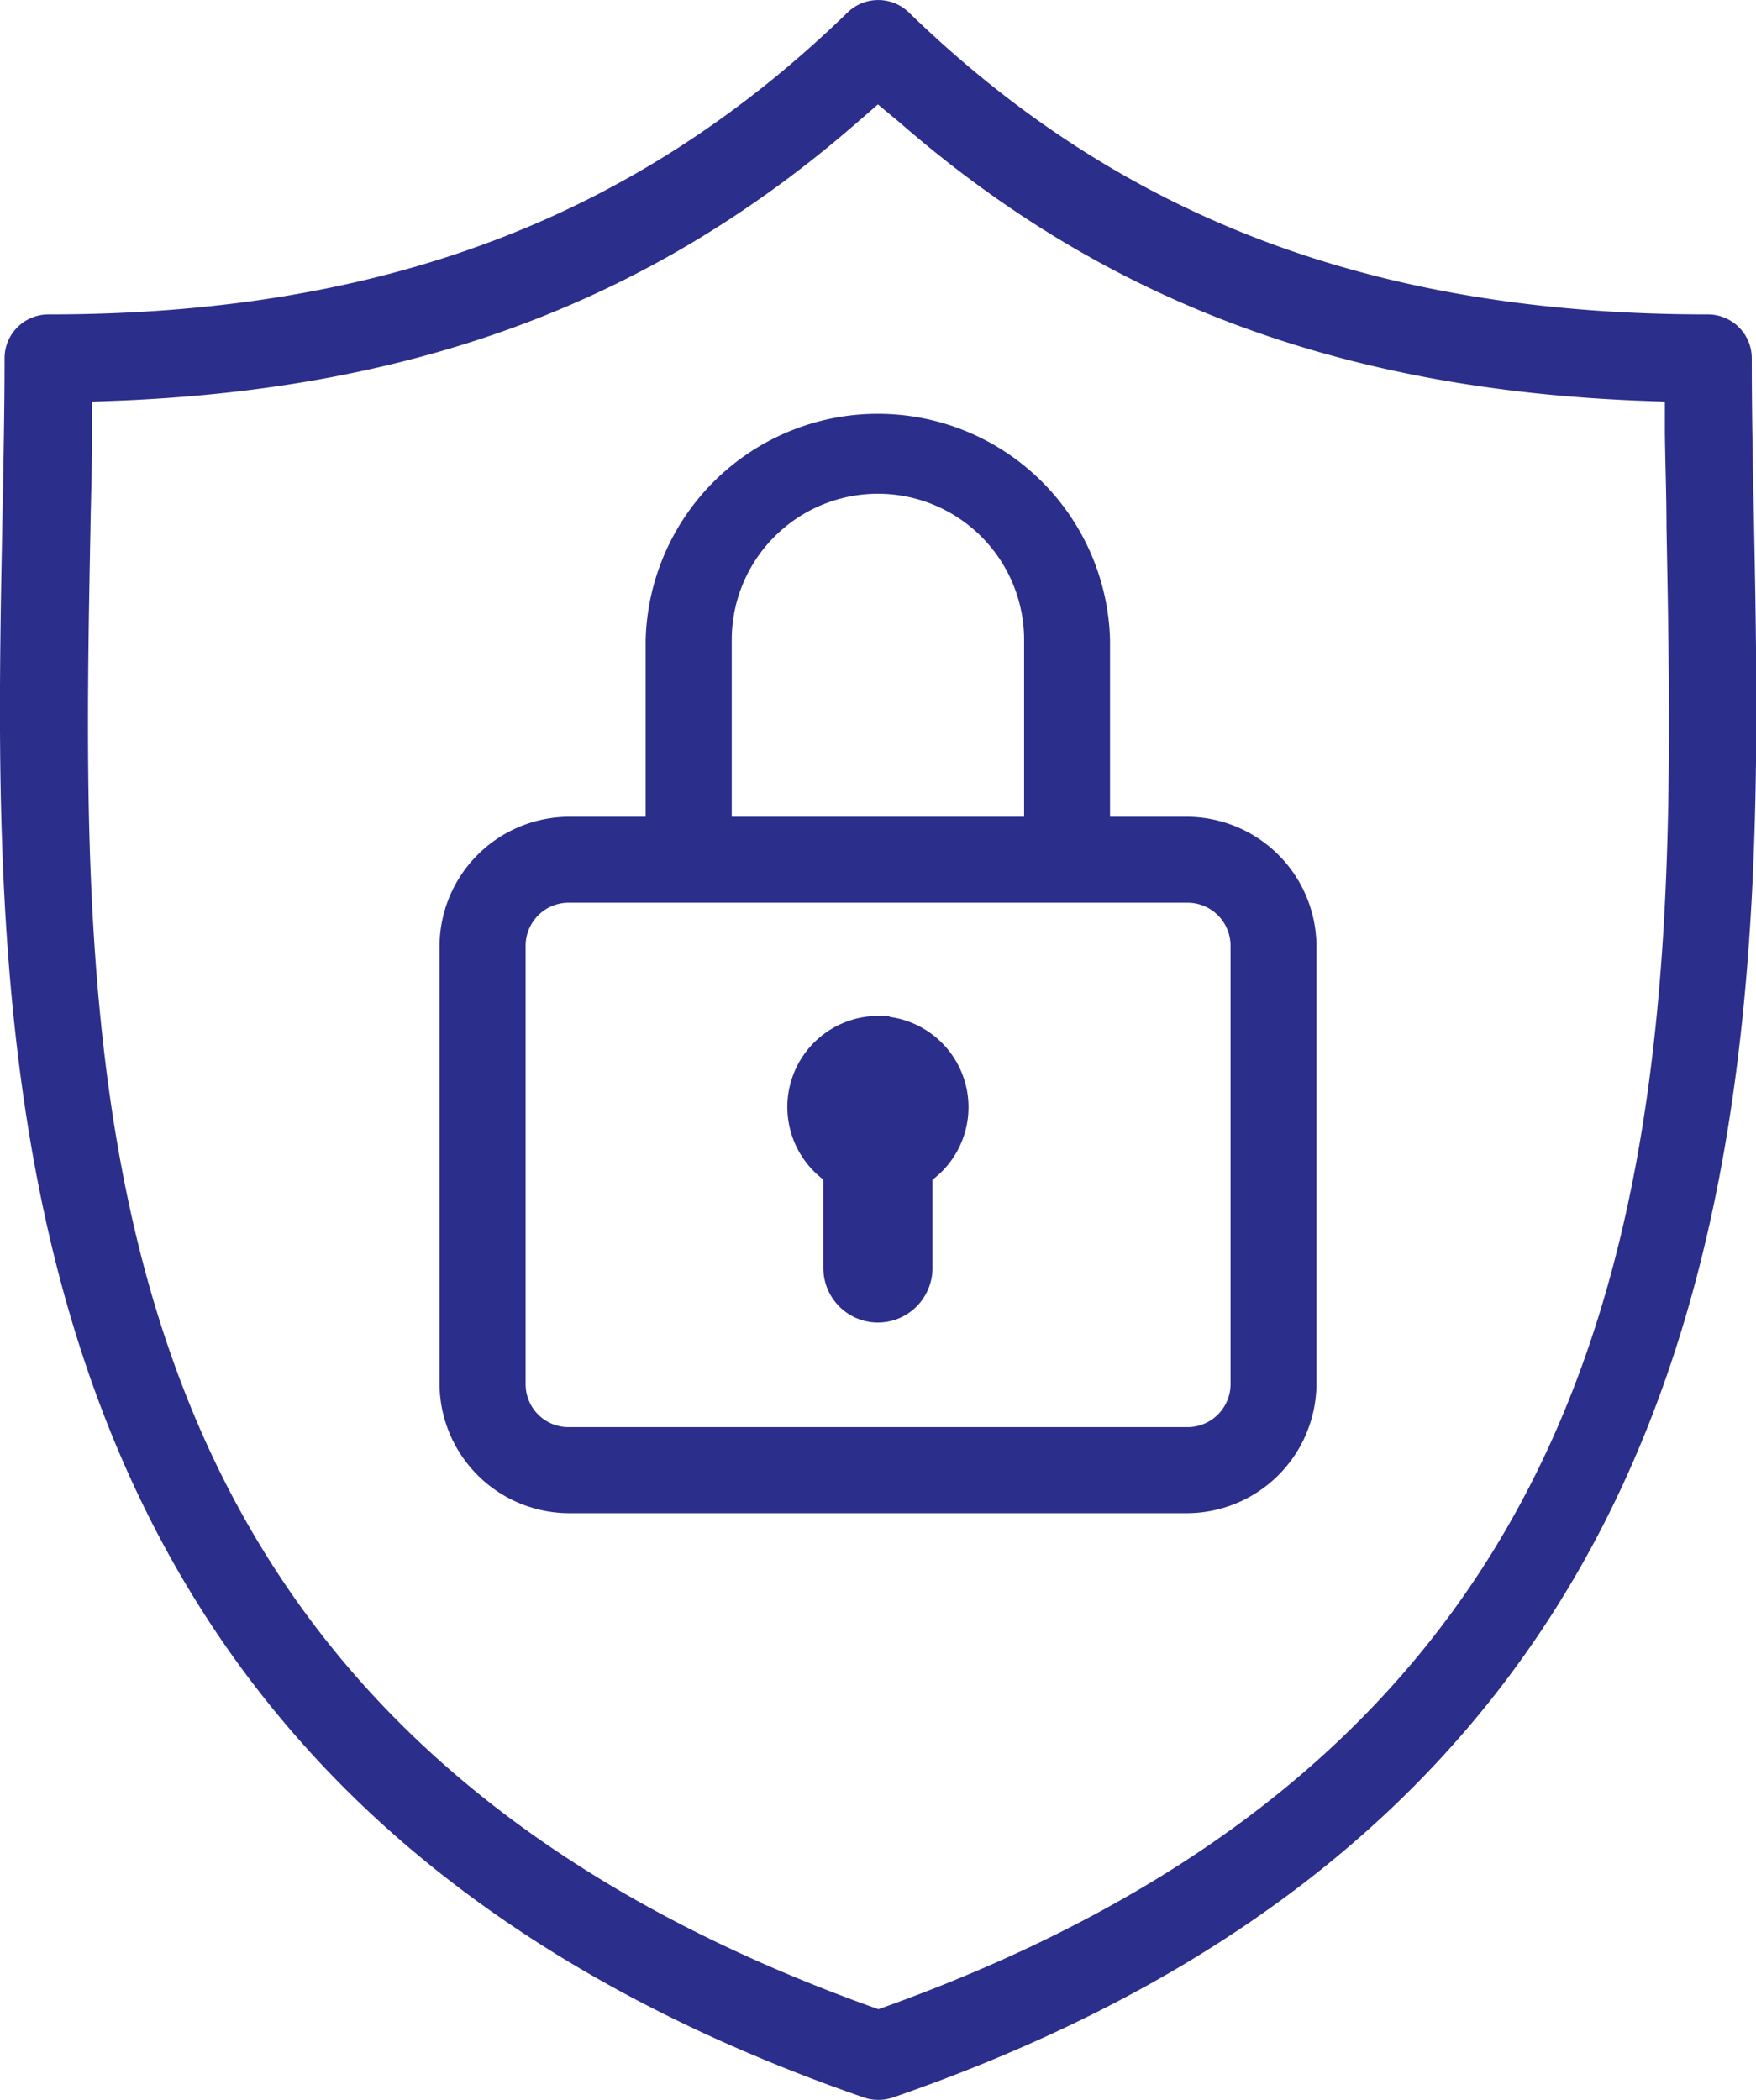
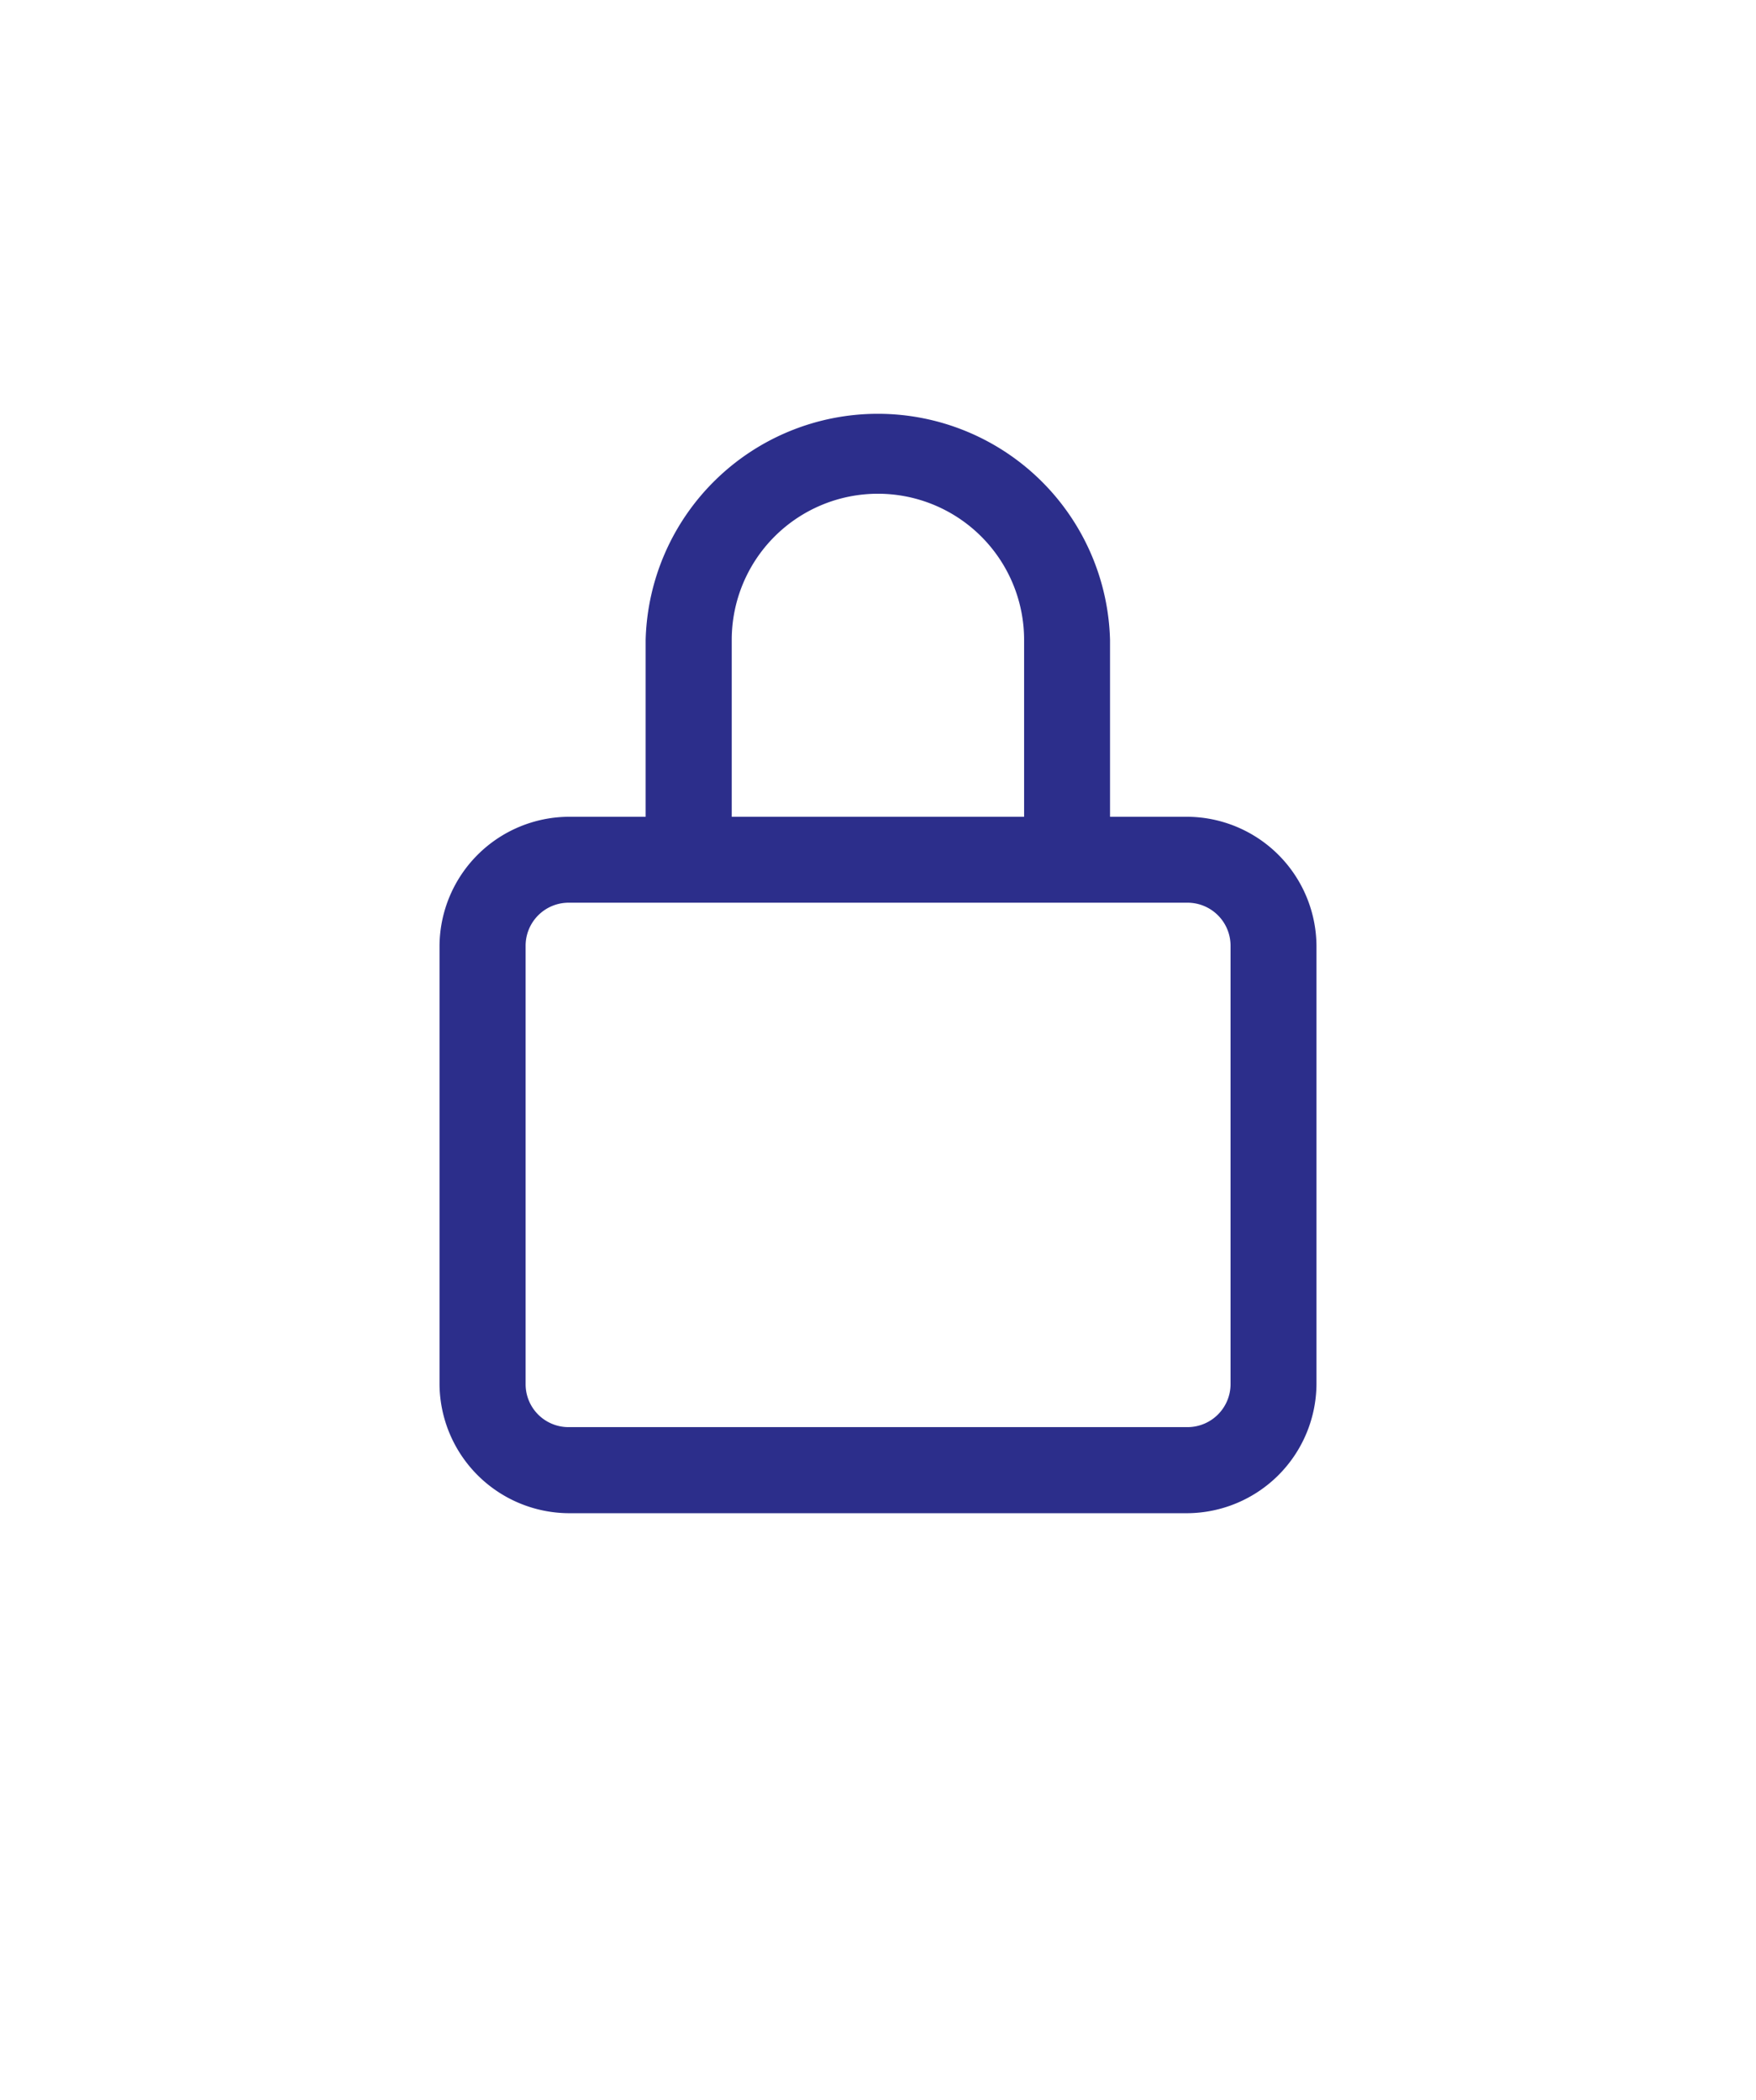
<svg xmlns="http://www.w3.org/2000/svg" viewBox="0 0 108.11 129.29">
  <defs>
    <style>.cls-1,.cls-2{fill:#2C2E8B;}.cls-2{stroke:#2C2E8B;stroke-miterlimit:10;stroke-width:1.42px;}</style>
  </defs>
  <g id="Layer_2" data-name="Layer 2">
    <g id="try_it_for_free_learn_more" data-name="try it for free, learn more">
      <path class="cls-1" d="M73.11,50.29H68.34V39.4a14.3,14.3,0,0,0-28.59,0V50.29H35a8,8,0,0,0-7.94,7.94v27A8,8,0,0,0,35,93.17H73.11a8,8,0,0,0,7.94-7.94v-27A8,8,0,0,0,73.11,50.29ZM45.05,39.4a9,9,0,0,1,18,0V50.29h-18V39.4ZM75.76,85.23a2.65,2.65,0,0,1-2.65,2.64H35a2.64,2.64,0,0,1-2.64-2.64v-27A2.65,2.65,0,0,1,35,55.58H73.11a2.65,2.65,0,0,1,2.65,2.65Z" />
-       <path class="cls-2" d="M54.05,63.26a4.9,4.9,0,0,0-2.65,9v5.81a2.65,2.65,0,0,0,5.3,0v-5.8a4.9,4.9,0,0,0-2.65-9Z" />
-       <path class="cls-1" d="M54.05,129.29a2.62,2.62,0,0,1-.88-.15C-1.35,110.26-.49,65.24.14,32.37c.07-3.6.14-7,.14-10.32A2.7,2.7,0,0,1,3,19.36c20.5,0,36.13-5.91,49.19-18.6a2.71,2.71,0,0,1,3.76,0c13.06,12.69,28.7,18.6,49.2,18.6a2.7,2.7,0,0,1,2.7,2.69c0,3.34.07,6.85.14,10.25.62,32.9,1.48,78-53,96.84A2.73,2.73,0,0,1,54.05,129.29ZM52.76,7.55C40.24,18.45,25.87,23.88,7.53,24.66l-1.86.07,0,1.86c0,1.88-.06,3.8-.1,5.78v.1c-.65,34.29-1.4,73.15,47.84,91l.67.24.67-.24c49.24-17.87,48.5-56.73,47.85-91,0-2-.08-4-.1-5.88l0-1.86-1.86-.07c-18.34-.78-32.72-6.21-45.24-17.11L54.05,6.43Z" />
    </g>
  </g>
</svg>